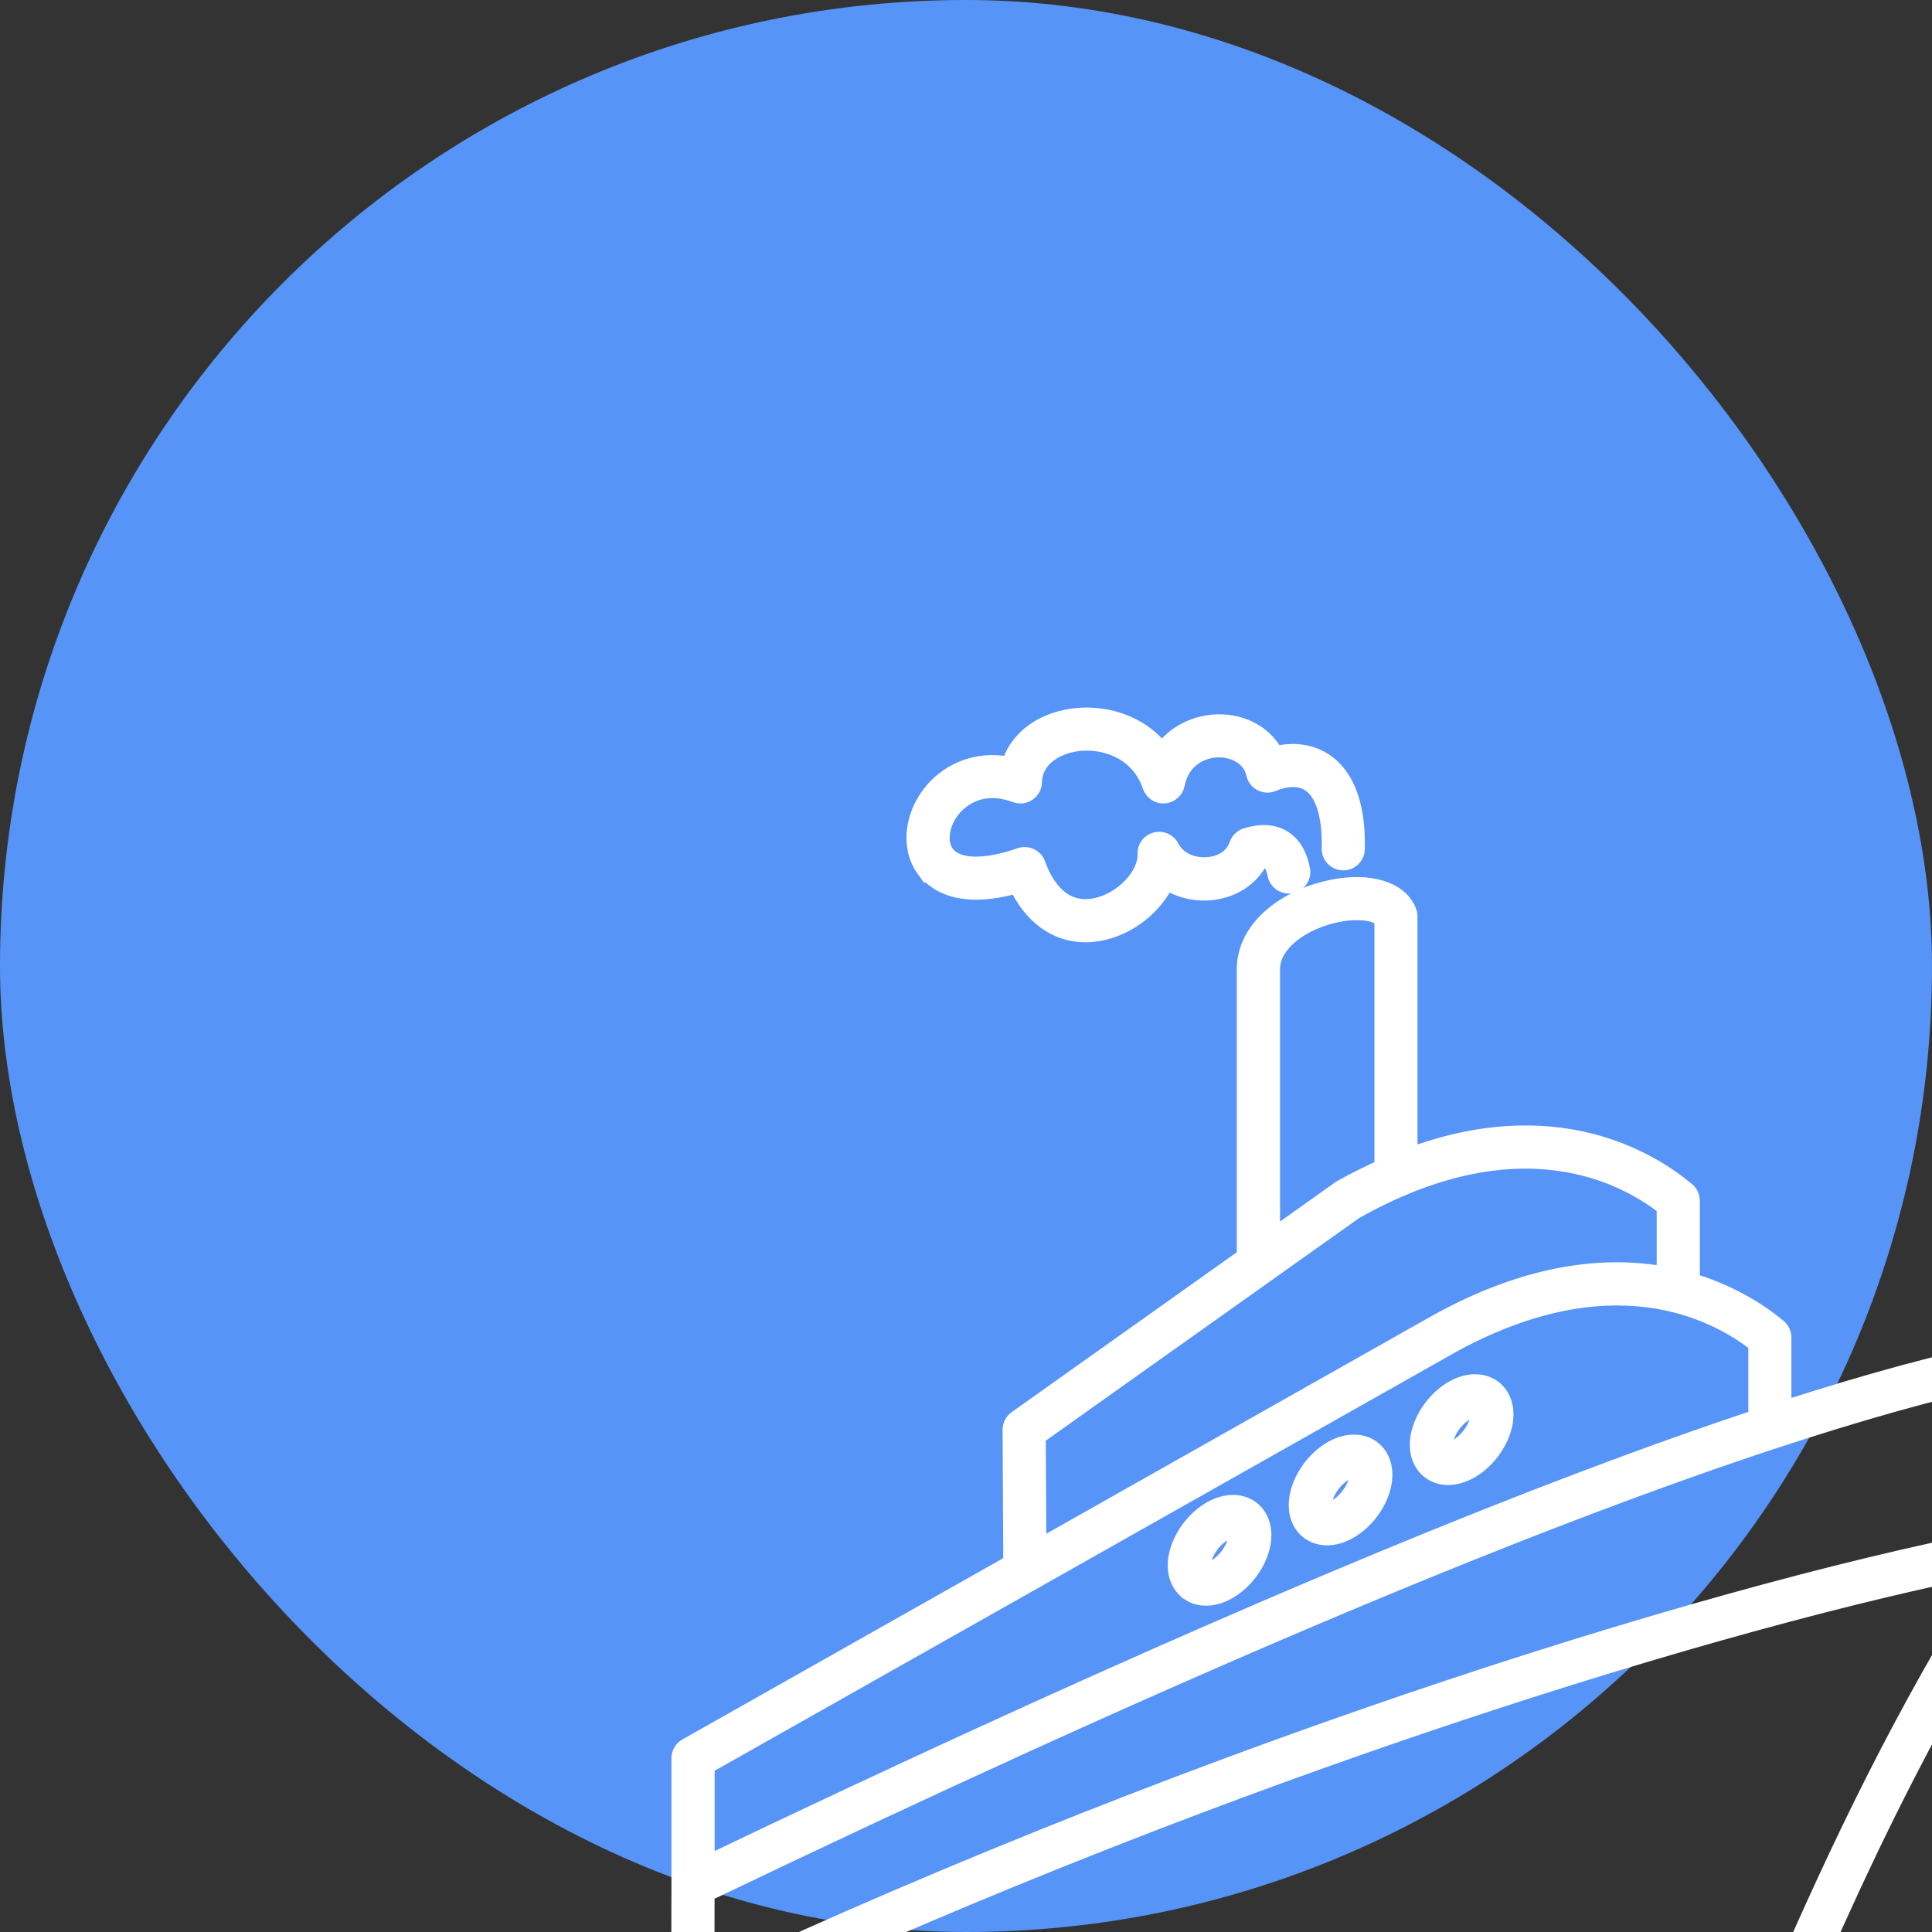
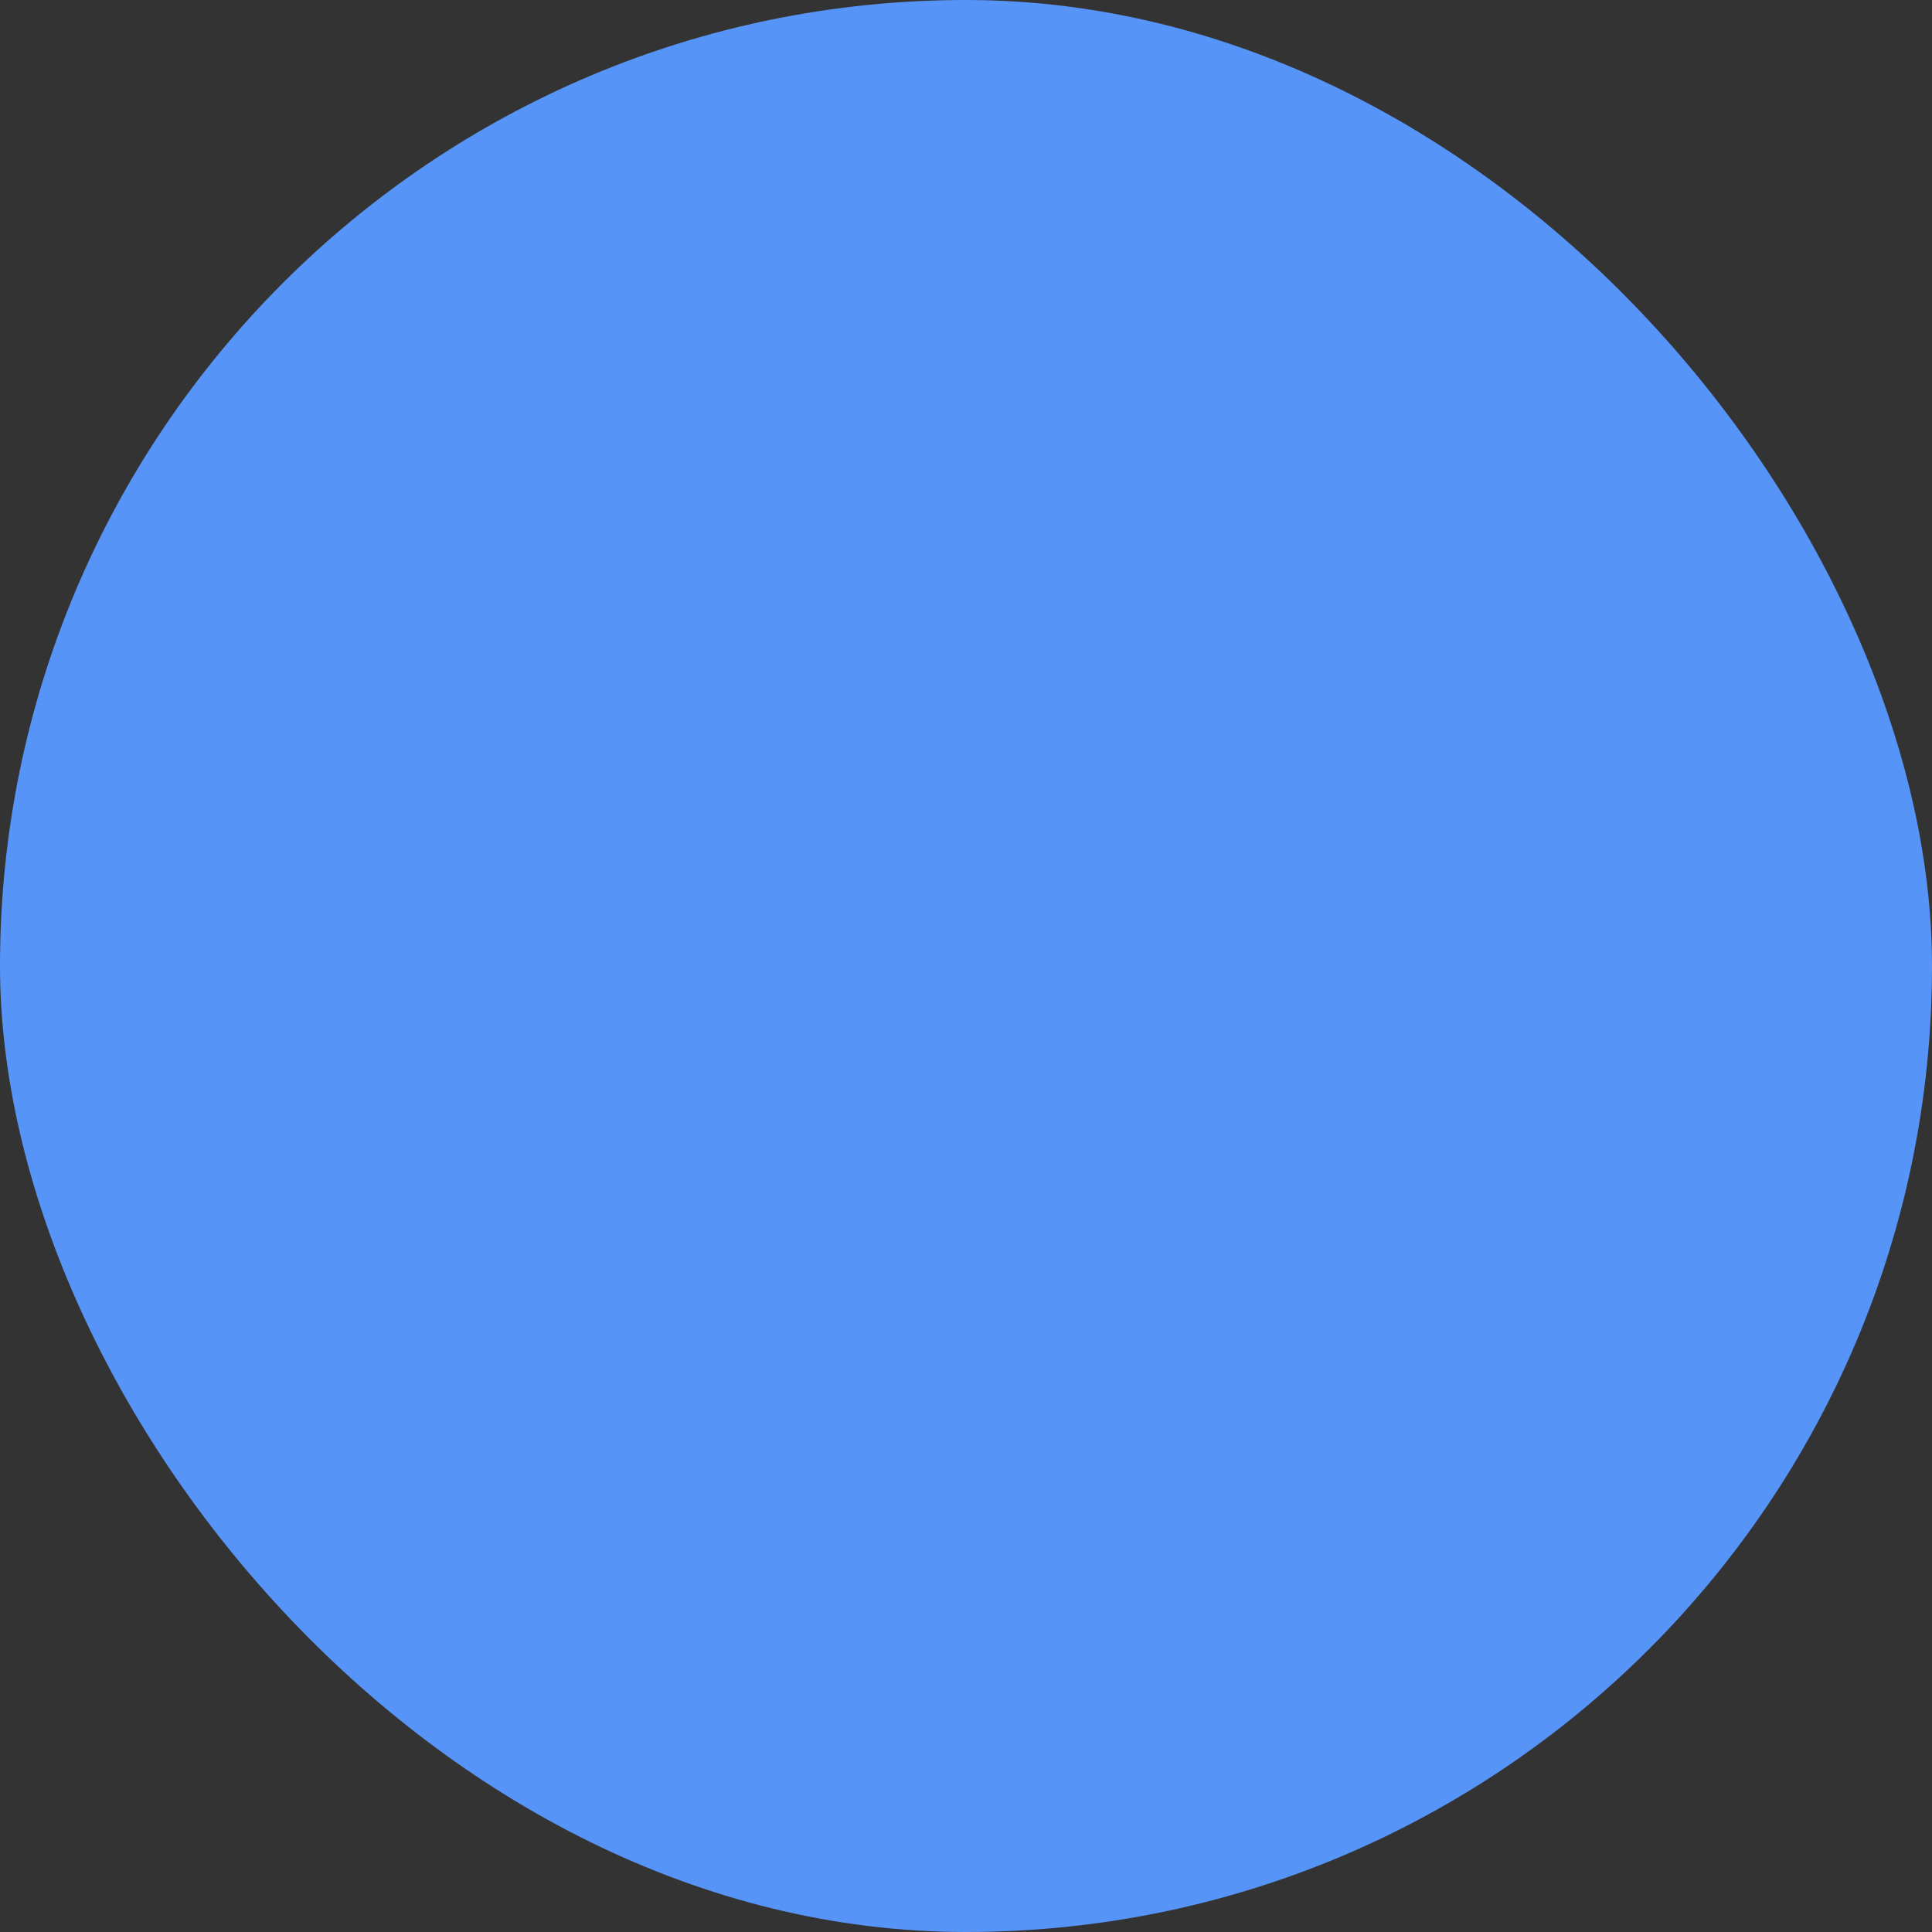
<svg xmlns="http://www.w3.org/2000/svg" viewBox="0 0 100 100" fill-rule="evenodd">
  <rect x="0" y="0" width="100" height="100" fill="#333333" stroke="none" />
  <rect x="0" y="0" width="100" height="100" fill="#5794f7" rx="50" ry="50" />
  <g style="transform-origin: center center; transform: scale(0.98);">
-     <path d="m89.707 45.254c-0.098-0.219-0.312-0.363-0.551-0.375-4.5-0.219-11.402 1.172-20.551 4.129v-3.879c0-0.188-0.086-0.367-0.23-0.488-0.895-0.75-2.449-1.793-4.606-2.426v-4.309c0-0.188-0.086-0.367-0.23-0.492-1.949-1.629-6.961-4.691-14.684-1.766v-12.773c0-0.082-0.016-0.16-0.047-0.234-0.441-1.105-1.977-1.578-3.914-1.199-2.215 0.43-4.594 1.953-4.582 4.277v15.168l-12.098 8.594c-0.168 0.121-0.27 0.316-0.27 0.523l0.035 7.074-17.203 9.719c-0.199 0.113-0.324 0.324-0.324 0.555v6.711l-0.012 6.297c0 0.004 0.004 0.008 0.004 0.012 0 0.035 0.012 0.066 0.02 0.102 0.008 0.047 0.016 0.098 0.035 0.141 0.004 0.008 0 0.012 0.004 0.02 0.004 0.012 0.02 0.016 0.023 0.027 0.047 0.086 0.109 0.156 0.188 0.211 0.02 0.012 0.031 0.027 0.051 0.039 0.082 0.047 0.168 0.082 0.266 0.09 9.07 0.668 17.652 1.004 25.965 1.004 11.031 0 21.59-0.59 32.172-1.777 0.227-0.027 0.422-0.172 0.516-0.379 4.238-9.719 9.621-21.156 19.938-33.922 0.152-0.188 0.184-0.441 0.086-0.664zm-48.113-19.543c-0.008-1.527 1.781-2.676 3.551-3.019 1.254-0.242 2.184-0.027 2.438 0.336v13.164c-0.719 0.324-1.453 0.68-2.219 1.109-0.02 0.012-0.039 0.023-0.055 0.035l-3.711 2.637v-14.262zm-12.367 24.609 16.789-11.926c8.684-4.894 14.273-1.922 16.473-0.188v3.695c-3.102-0.586-7.219-0.25-12.297 2.621l-20.938 11.828-0.031-6.027zm21.598-4.684c8.699-4.914 14.297-1.941 16.504-0.203v3.988c-2.207 0.73-4.539 1.551-6.996 2.457-12.648 4.664-29 11.789-48.598 21.168v-5.324l39.09-22.082zm17.836 33.348c-17.625 1.953-35.199 2.238-55.062 0.898 25.789-11.91 51.918-20.027 66.438-22.824-5.086 8.004-8.5 15.352-11.371 21.922zm12.328-23.398c-14.566 2.625-42.227 11.133-69.266 23.762l0.008-4.891c23.871-11.441 42.723-19.438 56.426-23.953 0.027-0.008 0.051-0.016 0.078-0.023 8.547-2.812 15.09-4.269 19.578-4.344-2.566 3.242-4.816 6.394-6.82 9.453zm-30.828-3.387c0.238 0.148 0.516 0.223 0.812 0.223 0.32 0 0.66-0.086 1-0.254 1.094-0.547 1.953-1.848 1.953-2.969 0-0.613-0.258-1.125-0.711-1.406-0.496-0.305-1.156-0.293-1.812 0.031-1.094 0.547-1.953 1.848-1.953 2.969 0 0.613 0.258 1.125 0.711 1.406zm1.812-3.231c0.273-0.137 0.484-0.145 0.57-0.09 0.066 0.039 0.105 0.16 0.105 0.32 0 0.641-0.582 1.492-1.246 1.824-0.273 0.137-0.484 0.145-0.57 0.09-0.066-0.039-0.105-0.16-0.105-0.32 0-0.641 0.582-1.492 1.246-1.824zm-8.207 6.418c0.238 0.148 0.516 0.223 0.812 0.223 0.32 0 0.66-0.086 1-0.254 1.094-0.547 1.953-1.848 1.953-2.969 0-0.613-0.258-1.125-0.711-1.406-0.496-0.305-1.156-0.293-1.812 0.031-1.094 0.547-1.953 1.848-1.953 2.969 0 0.613 0.258 1.125 0.711 1.406zm1.812-3.231c0.172-0.086 0.32-0.121 0.43-0.121 0.062 0 0.109 0.012 0.141 0.031 0.066 0.039 0.105 0.16 0.105 0.32 0 0.641-0.582 1.492-1.246 1.824-0.273 0.137-0.484 0.145-0.57 0.09-0.066-0.039-0.105-0.16-0.105-0.32 0-0.641 0.582-1.492 1.246-1.824zm-8.203 6.418c0.238 0.148 0.516 0.223 0.812 0.223 0.32 0 0.66-0.086 1-0.254 1.094-0.547 1.953-1.848 1.953-2.969 0-0.613-0.258-1.125-0.711-1.406-0.496-0.305-1.156-0.293-1.812 0.031-1.094 0.547-1.953 1.848-1.953 2.965 0 0.613 0.258 1.125 0.711 1.406zm1.812-3.231c0.273-0.137 0.484-0.145 0.57-0.09 0.066 0.039 0.105 0.16 0.105 0.32 0 0.641-0.582 1.492-1.246 1.824-0.273 0.137-0.484 0.145-0.57 0.09-0.066-0.039-0.105-0.16-0.105-0.32 0-0.641 0.582-1.492 1.246-1.824zm-15.828-34.992c-0.758-1.043-0.633-2.637 0.301-3.871 0.789-1.043 2.273-1.914 4.195-1.504 0.367-1.336 1.566-2.305 3.246-2.559 1.621-0.242 3.606 0.273 4.766 1.863 0.703-1.047 1.875-1.543 2.945-1.562 1.355-0.02 2.477 0.641 3.004 1.695 0.98-0.254 1.898-0.129 2.633 0.371 0.781 0.535 1.695 1.758 1.625 4.555-0.008 0.352-0.301 0.637-0.656 0.621-0.352-0.008-0.633-0.301-0.621-0.656 0.043-1.734-0.336-2.969-1.07-3.469-0.699-0.48-1.586-0.227-2.051-0.031-0.176 0.074-0.371 0.062-0.539-0.023s-0.289-0.242-0.328-0.426c-0.219-0.961-1.145-1.371-1.973-1.363-0.879 0.012-2 0.523-2.273 1.918-0.055 0.285-0.297 0.496-0.586 0.516-0.289 0.02-0.555-0.16-0.648-0.434-0.641-1.91-2.543-2.539-4.035-2.312-1.027 0.156-2.242 0.805-2.273 2.125-0.004 0.207-0.109 0.398-0.281 0.512-0.172 0.117-0.387 0.141-0.578 0.07-2.047-0.758-3.18 0.469-3.477 0.859-0.59 0.777-0.711 1.766-0.285 2.352 0.57 0.789 2.031 0.848 4.004 0.164 0.332-0.113 0.691 0.059 0.809 0.387 0.625 1.746 1.742 2.555 3.137 2.277 1.453-0.285 2.773-1.664 2.719-2.836-0.016-0.301 0.184-0.57 0.477-0.648s0.598 0.059 0.734 0.328c0.336 0.664 1.113 1.051 1.98 0.992 0.809-0.055 1.426-0.48 1.652-1.141 0.066-0.191 0.223-0.34 0.414-0.402 0.75-0.23 1.383-0.199 1.879 0.098 0.5 0.297 0.82 0.82 0.98 1.602 0.07 0.344-0.152 0.684-0.496 0.754-0.348 0.07-0.684-0.152-0.754-0.496-0.082-0.402-0.211-0.66-0.383-0.758-0.148-0.09-0.367-0.082-0.574-0.043-0.473 0.957-1.453 1.586-2.637 1.668-0.848 0.059-1.652-0.172-2.273-0.617-0.566 1.305-1.93 2.449-3.469 2.754-0.266 0.051-0.527 0.078-0.781 0.078-1.52 0-2.801-0.93-3.574-2.606-3.062 0.898-4.367-0.102-4.879-0.809zm-1.938 66.324c0 0.352-0.285 0.641-0.641 0.641h-5.527c-0.352 0-0.641-0.285-0.641-0.641 0-0.352 0.285-0.641 0.641-0.641h5.527c0.352 0 0.641 0.285 0.641 0.641zm-0.809-2.562c0-0.352 0.285-0.641 0.641-0.641h5.527c0.352 0 0.641 0.285 0.641 0.641 0 0.352-0.285 0.641-0.641 0.641h-5.527c-0.352 0-0.641-0.285-0.641-0.641zm12.777 2.391c0 0.352-0.285 0.641-0.641 0.641h-5.527c-0.352 0-0.641-0.285-0.641-0.641 0-0.352 0.285-0.641 0.641-0.641h5.527c0.352 0 0.641 0.285 0.641 0.641zm6.426-1.254h-5.527c-0.352 0-0.641-0.285-0.641-0.641 0-0.352 0.285-0.641 0.641-0.641h5.527c0.352 0 0.641 0.285 0.641 0.641 0 0.352-0.285 0.641-0.641 0.641zm6.91 1.652c0 0.352-0.285 0.641-0.641 0.641h-5.527c-0.352 0-0.641-0.285-0.641-0.641 0-0.352 0.285-0.641 0.641-0.641h5.527c0.352 0 0.641 0.285 0.641 0.641zm6.527-1.551h-5.527c-0.352 0-0.641-0.285-0.641-0.641 0-0.352 0.285-0.641 0.641-0.641h5.527c0.352 0 0.641 0.285 0.641 0.641 0 0.352-0.285 0.641-0.641 0.641zm6.113 1.648c0 0.352-0.285 0.641-0.641 0.641h-5.527c-0.352 0-0.641-0.285-0.641-0.641 0-0.352 0.285-0.641 0.641-0.641h5.527c0.352 0 0.641 0.285 0.641 0.641zm-0.391-2.047c-0.352 0-0.641-0.285-0.641-0.641 0-0.352 0.285-0.641 0.641-0.641h5.527c0.352 0 0.641 0.285 0.641 0.641 0 0.352-0.285 0.641-0.641 0.641zm11.34 1.648c0 0.352-0.285 0.641-0.641 0.641h-5.527c-0.352 0-0.641-0.285-0.641-0.641 0-0.352 0.285-0.641 0.641-0.641h5.527c0.352 0 0.641 0.285 0.641 0.641zm4.078-3.184c0 0.352-0.285 0.641-0.641 0.641h-5.527c-0.352 0-0.641-0.285-0.641-0.641 0-0.352 0.285-0.641 0.641-0.641h5.527c0.352 0 0.641 0.285 0.641 0.641zm-57.992 1.168h-5.527c-0.352 0-0.641-0.285-0.641-0.641 0-0.352 0.285-0.641 0.641-0.641h5.527c0.352 0 0.641 0.285 0.641 0.641 0 0.352-0.285 0.641-0.641 0.641z" fill="#ffffff" stroke-width="1" stroke="#ffffff" />
-   </g>
+     </g>
</svg>